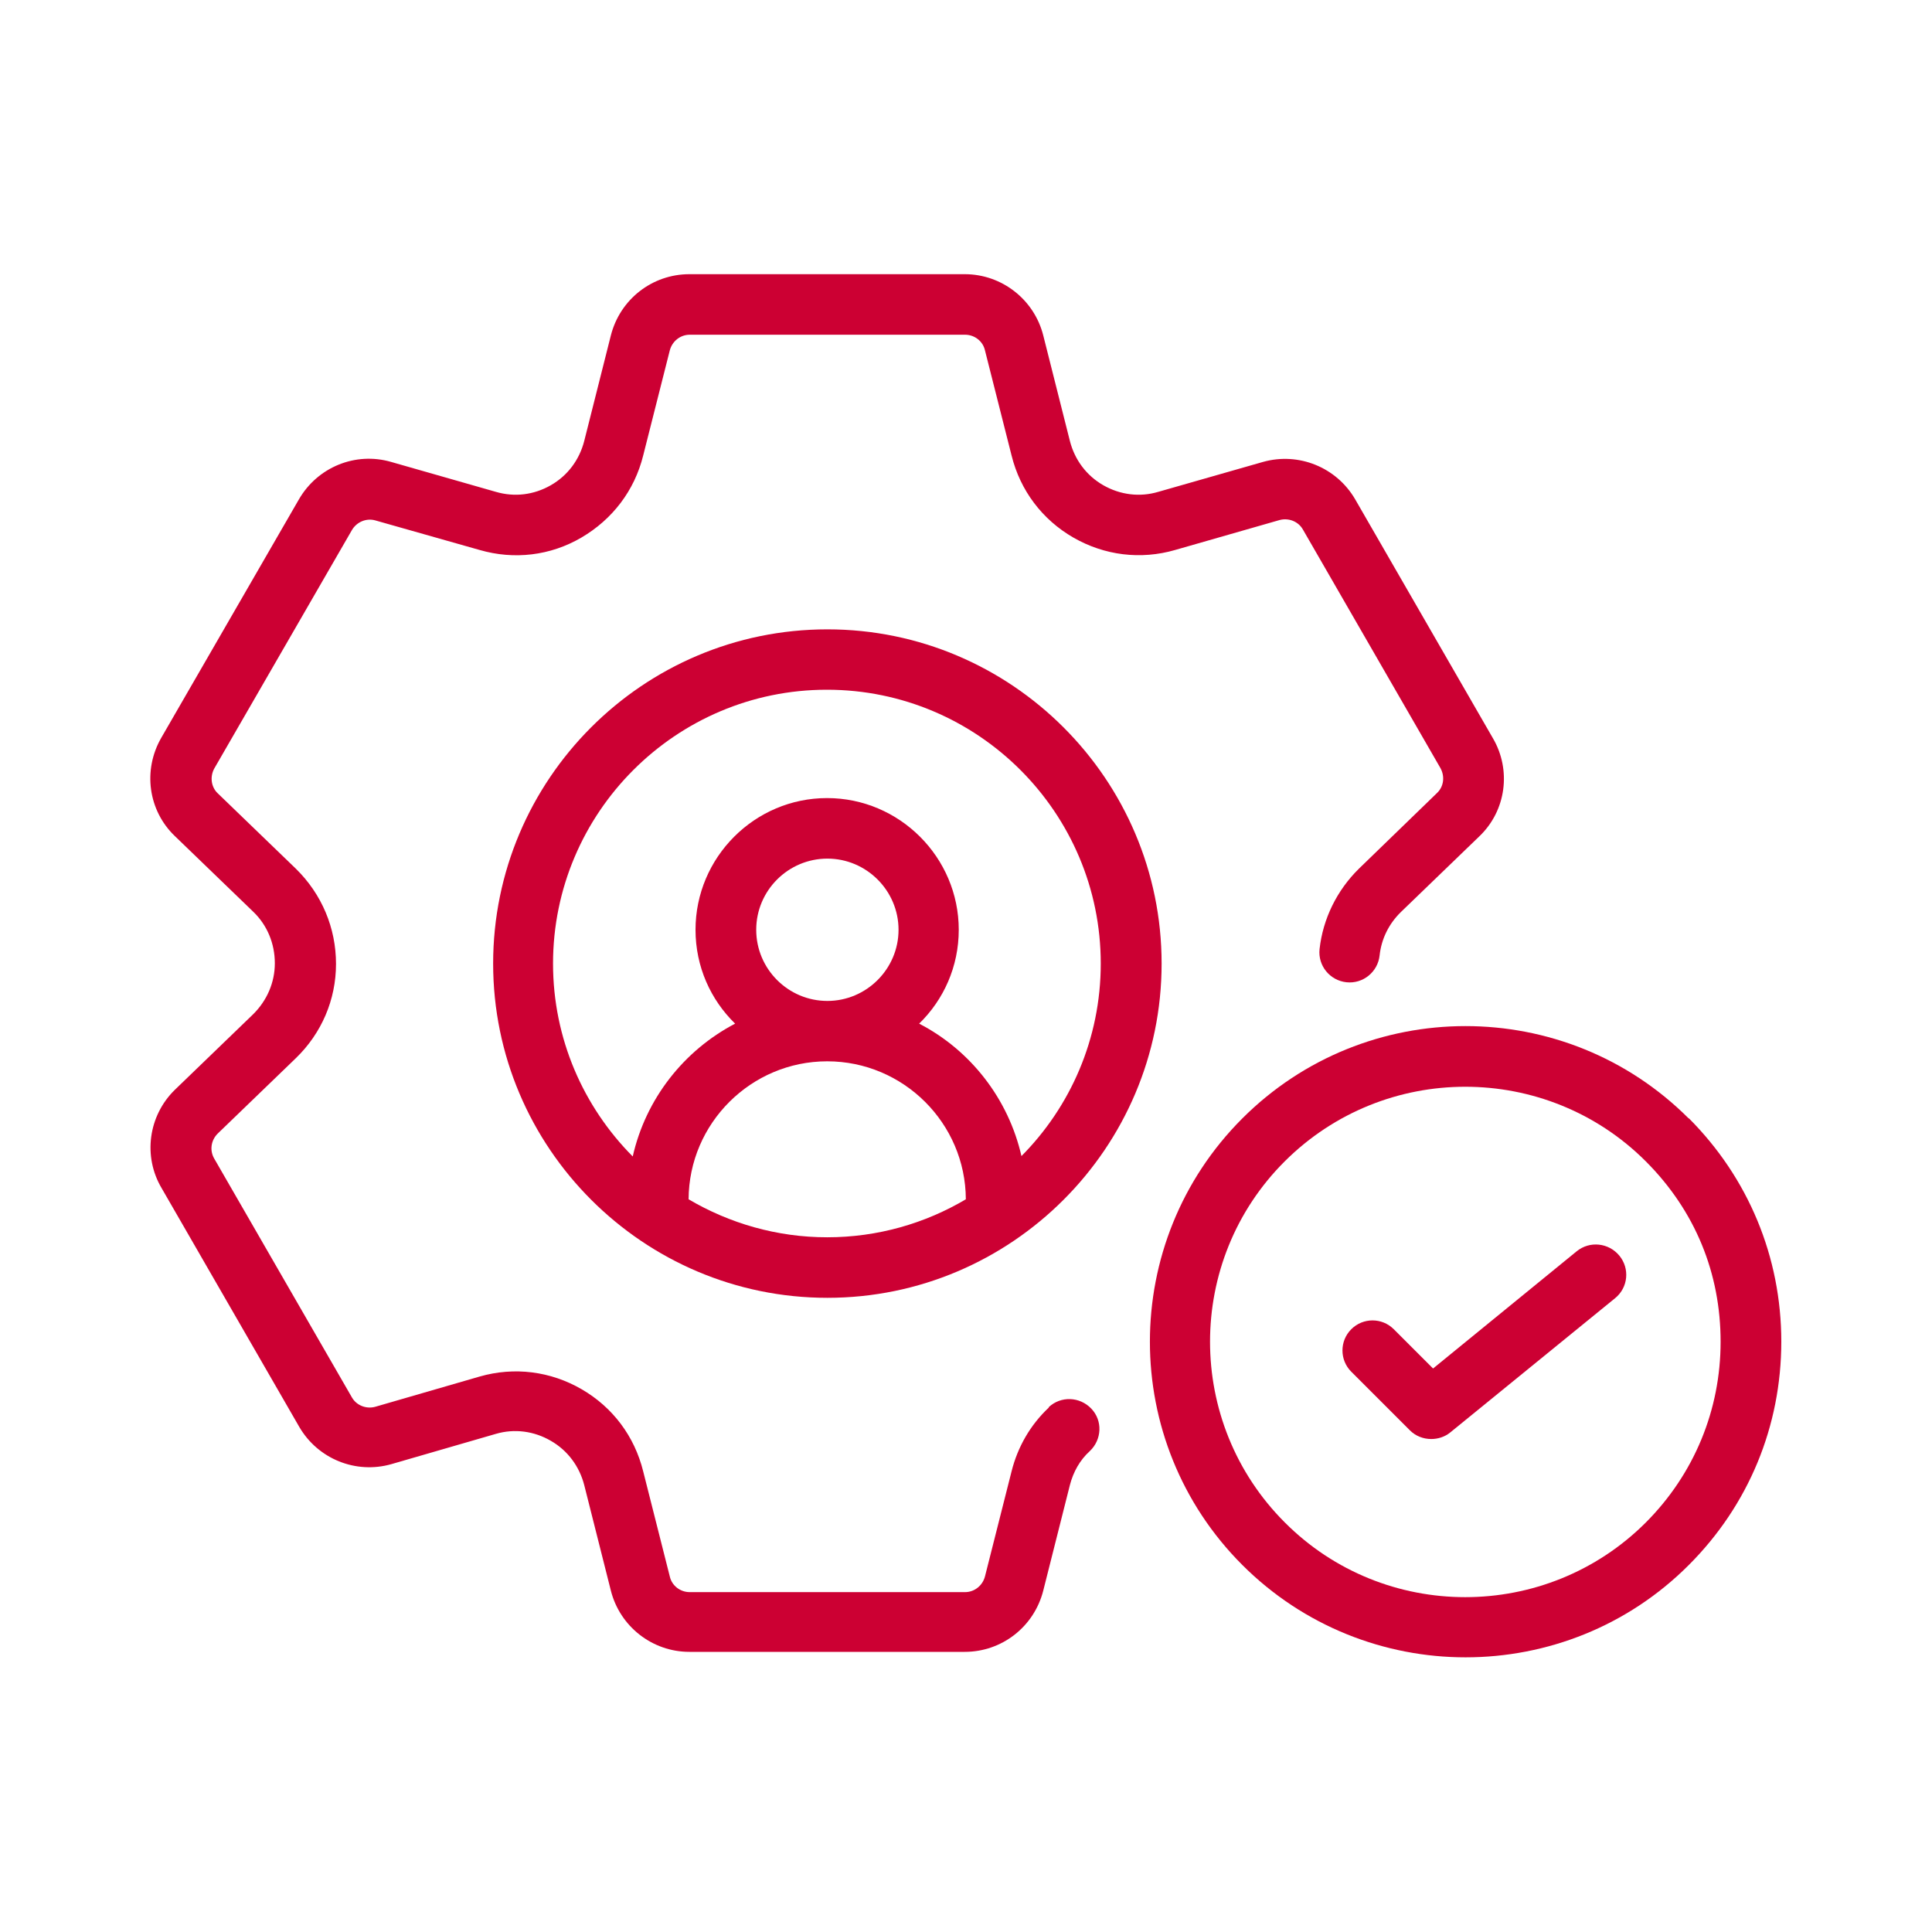
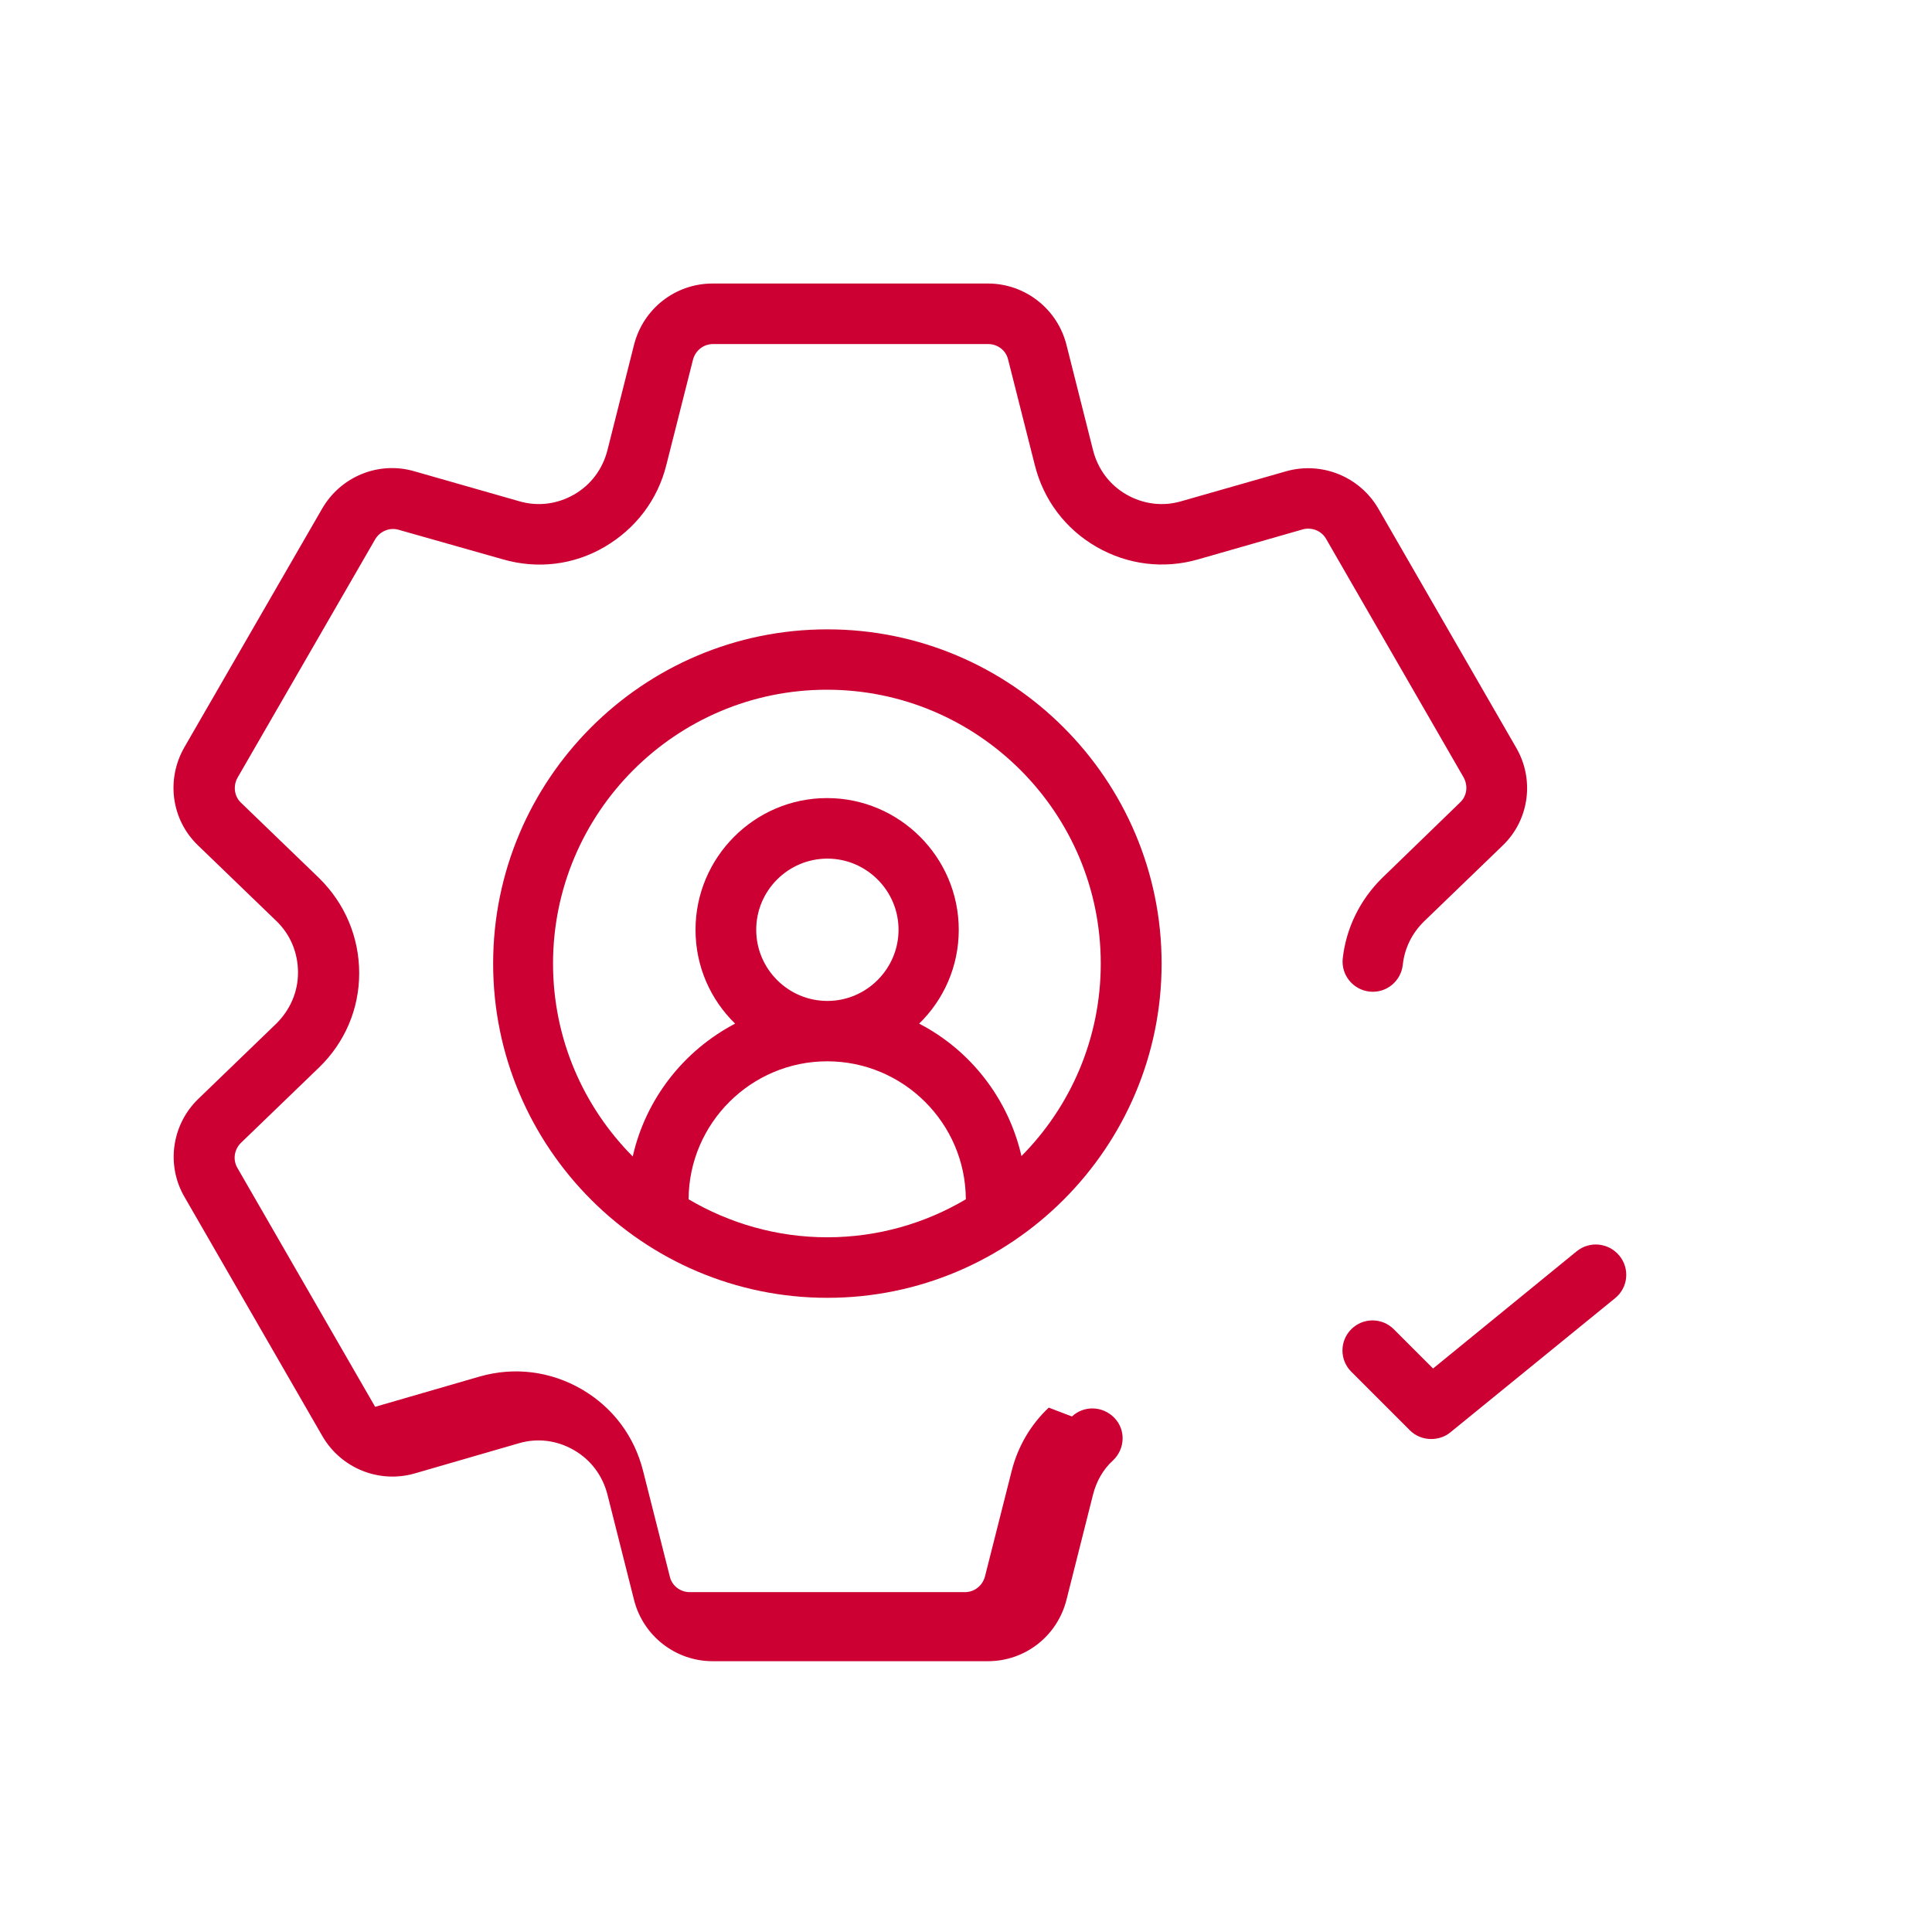
<svg xmlns="http://www.w3.org/2000/svg" version="1.1" id="Calque_1" x="0px" y="0px" viewBox="0 0 1200 1200" style="enable-background:new 0 0 1200 1200;" xml:space="preserve">
  <style type="text/css"> .st0{fill:#CC0033;} </style>
-   <path class="st0" d="M651.4,874.3c-11.4,10.7-19.3,24.4-23.1,39.6l-16.5,65.2c-1.5,5.8-6.6,9.8-12.4,9.8h-171 c-5.8,0-11.1-3.9-12.4-9.8l-16.5-65.2c-5.4-21.8-18.9-39.8-38.2-51s-41.8-14.1-63.4-7.9l-64.9,18.8c-5.6,1.5-11.6-0.9-14.4-5.8 l-85.5-148.3c-3-5.1-2.1-11.4,2.1-15.6l48.6-46.9c15.9-15.4,24.9-36.2,24.9-58.5s-8.8-43.3-24.9-59.1l-48.6-46.9 c-4.1-3.9-4.9-10.3-2.1-15.4l85.5-148.1c3-5.1,9-7.5,14.4-6l64.9,18.4c21.4,6.2,43.9,3.6,63.2-7.7s33-29.2,38.4-51l16.5-65.2 c1.5-5.8,6.6-9.8,12.4-9.8h171c5.8,0,11.1,3.9,12.4,9.8l16.5,65.2c5.4,21.8,19.1,39.9,38.4,51s41.8,13.9,63.2,7.7l64.9-18.6 c5.6-1.5,11.6,0.9,14.4,5.8l85.5,148.3c2.8,5.1,2.1,11.4-2.1,15.4l-48.6,47.1c-13.7,13.5-22.3,31.1-24.4,49.9 c-1.1,10.3,6.4,19.5,16.7,20.6s19.5-6.4,20.6-16.7c1.1-10.1,5.6-19.5,13.3-27l48.6-46.9c16.7-15.9,20.1-41.2,8.4-61.1l-85.5-148.3 c-11.6-19.9-35.1-29.4-57.2-23.2l-65.1,18.6c-11.4,3.4-23.6,1.9-34.1-4.1s-17.8-15.8-20.8-27.6l-16.5-65.4 c-5.6-22.3-25.7-38.1-48.8-38.1h-171c-23.1,0-43.1,15.6-48.8,38.1l-16.5,65.4c-3,11.8-10.3,21.6-20.8,27.6s-22.5,7.5-34.1,4.1 l-65.1-18.6c-22.1-6.4-45.6,3.2-57.2,23.2l-85.5,148.1c-11.6,20.1-8.2,45.2,8.4,61.1l48.6,46.9c8.8,8.4,13.5,19.9,13.5,32.1 c0,12-4.9,23.2-13.5,31.7l-48.6,46.9c-16.5,16.1-19.9,41.4-8.2,61.1l85.5,148.3c11.6,19.9,35.1,29.4,57.2,23.1l64.9-18.8 c11.6-3.4,23.8-1.7,34.1,4.3c10.5,6,17.8,15.9,20.8,27.6l16.5,65.4c5.6,22.3,25.7,38.1,48.8,38.1h171c23.1,0,43.1-15.6,48.8-38.1 l16.5-65.4c2.1-8.2,6.2-15.6,12.4-21.2c7.5-7.1,8.1-18.9,0.9-26.4s-18.9-7.9-26.4-0.9L651.4,874.3z" />
+   <path class="st0" d="M651.4,874.3c-11.4,10.7-19.3,24.4-23.1,39.6l-16.5,65.2c-1.5,5.8-6.6,9.8-12.4,9.8h-171 c-5.8,0-11.1-3.9-12.4-9.8l-16.5-65.2c-5.4-21.8-18.9-39.8-38.2-51s-41.8-14.1-63.4-7.9l-64.9,18.8l-85.5-148.3c-3-5.1-2.1-11.4,2.1-15.6l48.6-46.9c15.9-15.4,24.9-36.2,24.9-58.5s-8.8-43.3-24.9-59.1l-48.6-46.9 c-4.1-3.9-4.9-10.3-2.1-15.4l85.5-148.1c3-5.1,9-7.5,14.4-6l64.9,18.4c21.4,6.2,43.9,3.6,63.2-7.7s33-29.2,38.4-51l16.5-65.2 c1.5-5.8,6.6-9.8,12.4-9.8h171c5.8,0,11.1,3.9,12.4,9.8l16.5,65.2c5.4,21.8,19.1,39.9,38.4,51s41.8,13.9,63.2,7.7l64.9-18.6 c5.6-1.5,11.6,0.9,14.4,5.8l85.5,148.3c2.8,5.1,2.1,11.4-2.1,15.4l-48.6,47.1c-13.7,13.5-22.3,31.1-24.4,49.9 c-1.1,10.3,6.4,19.5,16.7,20.6s19.5-6.4,20.6-16.7c1.1-10.1,5.6-19.5,13.3-27l48.6-46.9c16.7-15.9,20.1-41.2,8.4-61.1l-85.5-148.3 c-11.6-19.9-35.1-29.4-57.2-23.2l-65.1,18.6c-11.4,3.4-23.6,1.9-34.1-4.1s-17.8-15.8-20.8-27.6l-16.5-65.4 c-5.6-22.3-25.7-38.1-48.8-38.1h-171c-23.1,0-43.1,15.6-48.8,38.1l-16.5,65.4c-3,11.8-10.3,21.6-20.8,27.6s-22.5,7.5-34.1,4.1 l-65.1-18.6c-22.1-6.4-45.6,3.2-57.2,23.2l-85.5,148.1c-11.6,20.1-8.2,45.2,8.4,61.1l48.6,46.9c8.8,8.4,13.5,19.9,13.5,32.1 c0,12-4.9,23.2-13.5,31.7l-48.6,46.9c-16.5,16.1-19.9,41.4-8.2,61.1l85.5,148.3c11.6,19.9,35.1,29.4,57.2,23.1l64.9-18.8 c11.6-3.4,23.8-1.7,34.1,4.3c10.5,6,17.8,15.9,20.8,27.6l16.5,65.4c5.6,22.3,25.7,38.1,48.8,38.1h171c23.1,0,43.1-15.6,48.8-38.1 l16.5-65.4c2.1-8.2,6.2-15.6,12.4-21.2c7.5-7.1,8.1-18.9,0.9-26.4s-18.9-7.9-26.4-0.9L651.4,874.3z" />
  <path class="st0" d="M513.9,390.9c-114.6,0-207.6,93.2-207.6,207.6s93.2,207.6,207.6,207.6s207.6-93.2,207.6-207.6 S628.3,390.9,513.9,390.9z M427.7,744.9c0.2-47.2,38.8-85.7,86.1-85.7s85.9,38.4,86.1,85.7c-25.3,15-54.8,23.6-86.1,23.6 S453,759.8,427.7,744.9z M469.7,577.5c0-24.4,19.9-44.2,44.2-44.2s44.2,19.9,44.2,44.2s-19.9,44.2-44.2,44.2 S469.7,601.9,469.7,577.5z M634.5,718.3c-8.1-35.8-31.7-66-63.6-82.5c15.2-14.8,24.6-35.4,24.6-58.3c0-45-36.8-81.8-81.8-81.8 S432,532.5,432,577.5c0,22.9,9.4,43.5,24.6,58.3c-31.9,16.7-55.5,46.7-63.6,82.5c-30.6-30.8-49.5-73.1-49.5-119.8 c0-93.8,76.3-170.1,170.1-170.1s170.1,76.3,170.1,170.1c0,46.7-18.9,89.1-49.5,119.8H634.5z" />
-   <path class="st0" d="M1048.9,694.7c-76.5-76.5-200.8-76.5-277.3,0s-76.5,200.8,0,277.3c38.2,38.2,88.5,57.4,138.7,57.4 c50.2,0,100.5-19.1,138.7-57.4c37.1-37.1,57.4-86.2,57.4-138.7c0-52.5-20.4-101.6-57.4-138.7L1048.9,694.7z M1022.3,945.6 c-61.9,61.9-162.6,61.9-224.3,0c-61.9-61.9-61.9-162.6,0-224.3C829,690.4,869.6,675,910.1,675s81.2,15.4,112.1,46.3 s46.5,69.8,46.5,112.1S1052.3,915.5,1022.3,945.6L1022.3,945.6z" />
  <path class="st0" d="M979.3,777.2l-89.2,72.8l-24.4-24.4c-7.3-7.3-19.1-7.3-26.4,0s-7.3,19.1,0,26.4l36.4,36.4 c3.6,3.6,8.4,5.4,13.3,5.4c4.1,0,8.4-1.3,11.8-4.1l102.4-83.4c8.1-6.6,9.2-18.4,2.6-26.4S987.4,770.6,979.3,777.2L979.3,777.2z" />
</svg>